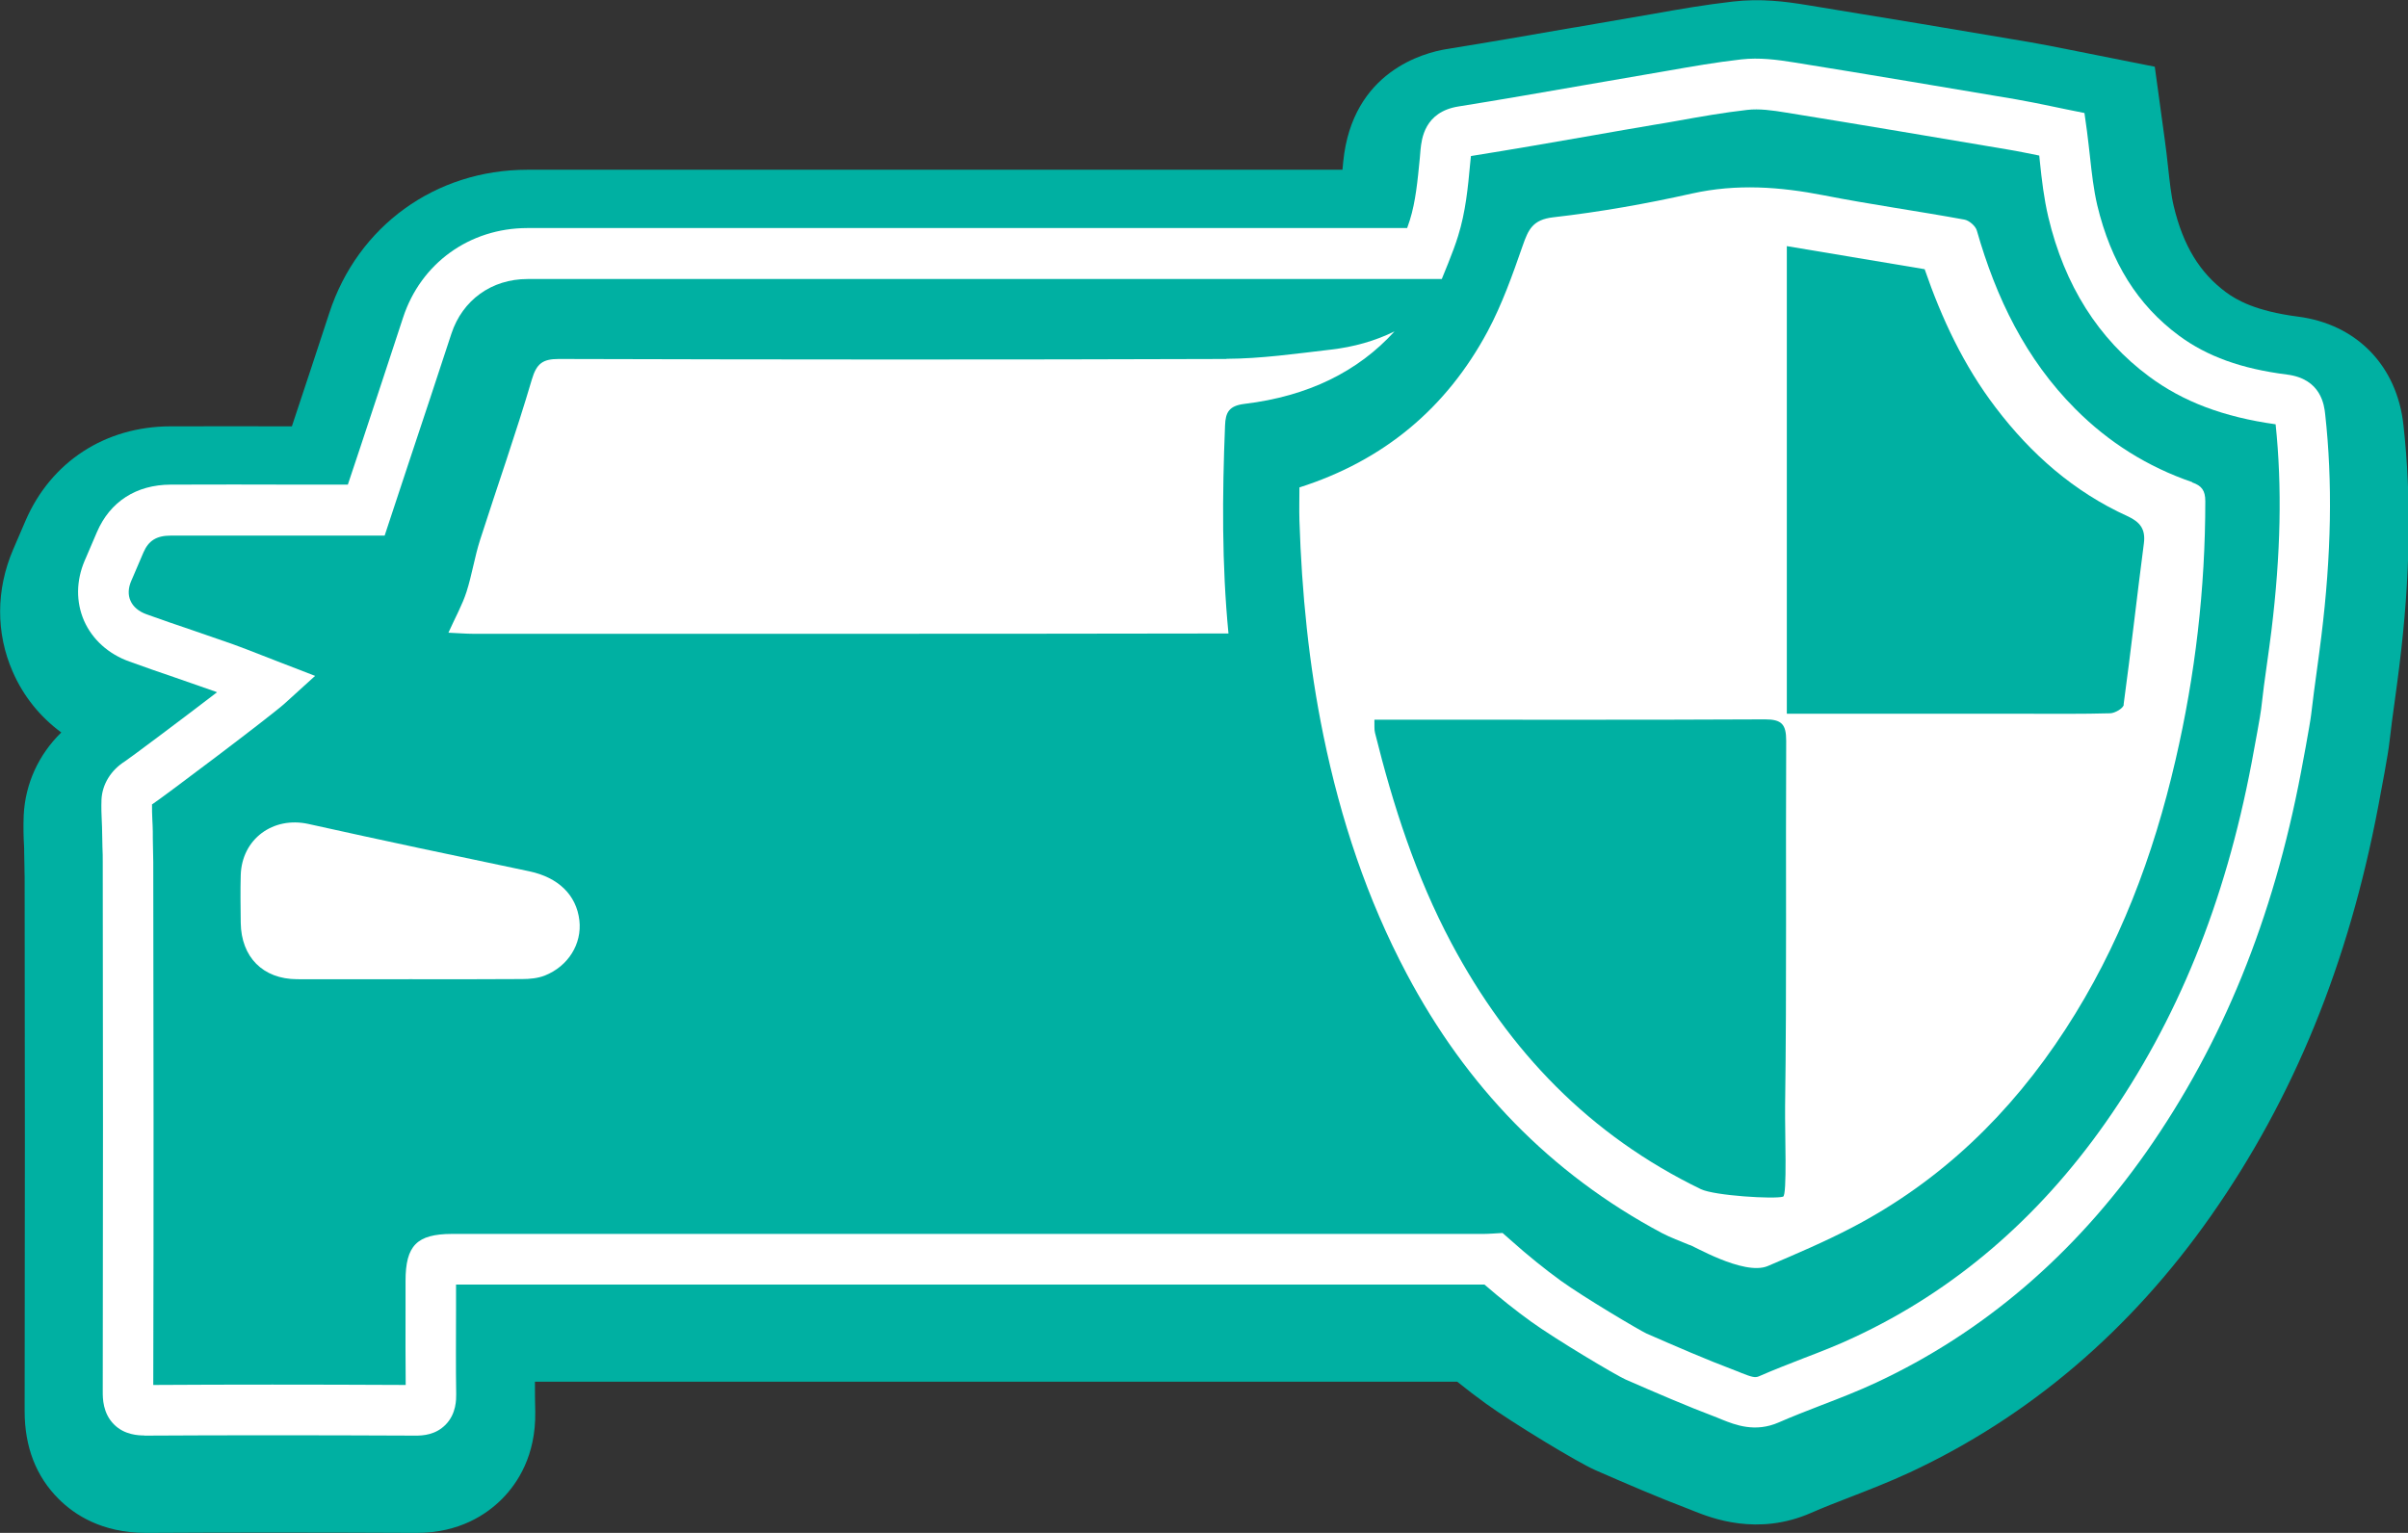
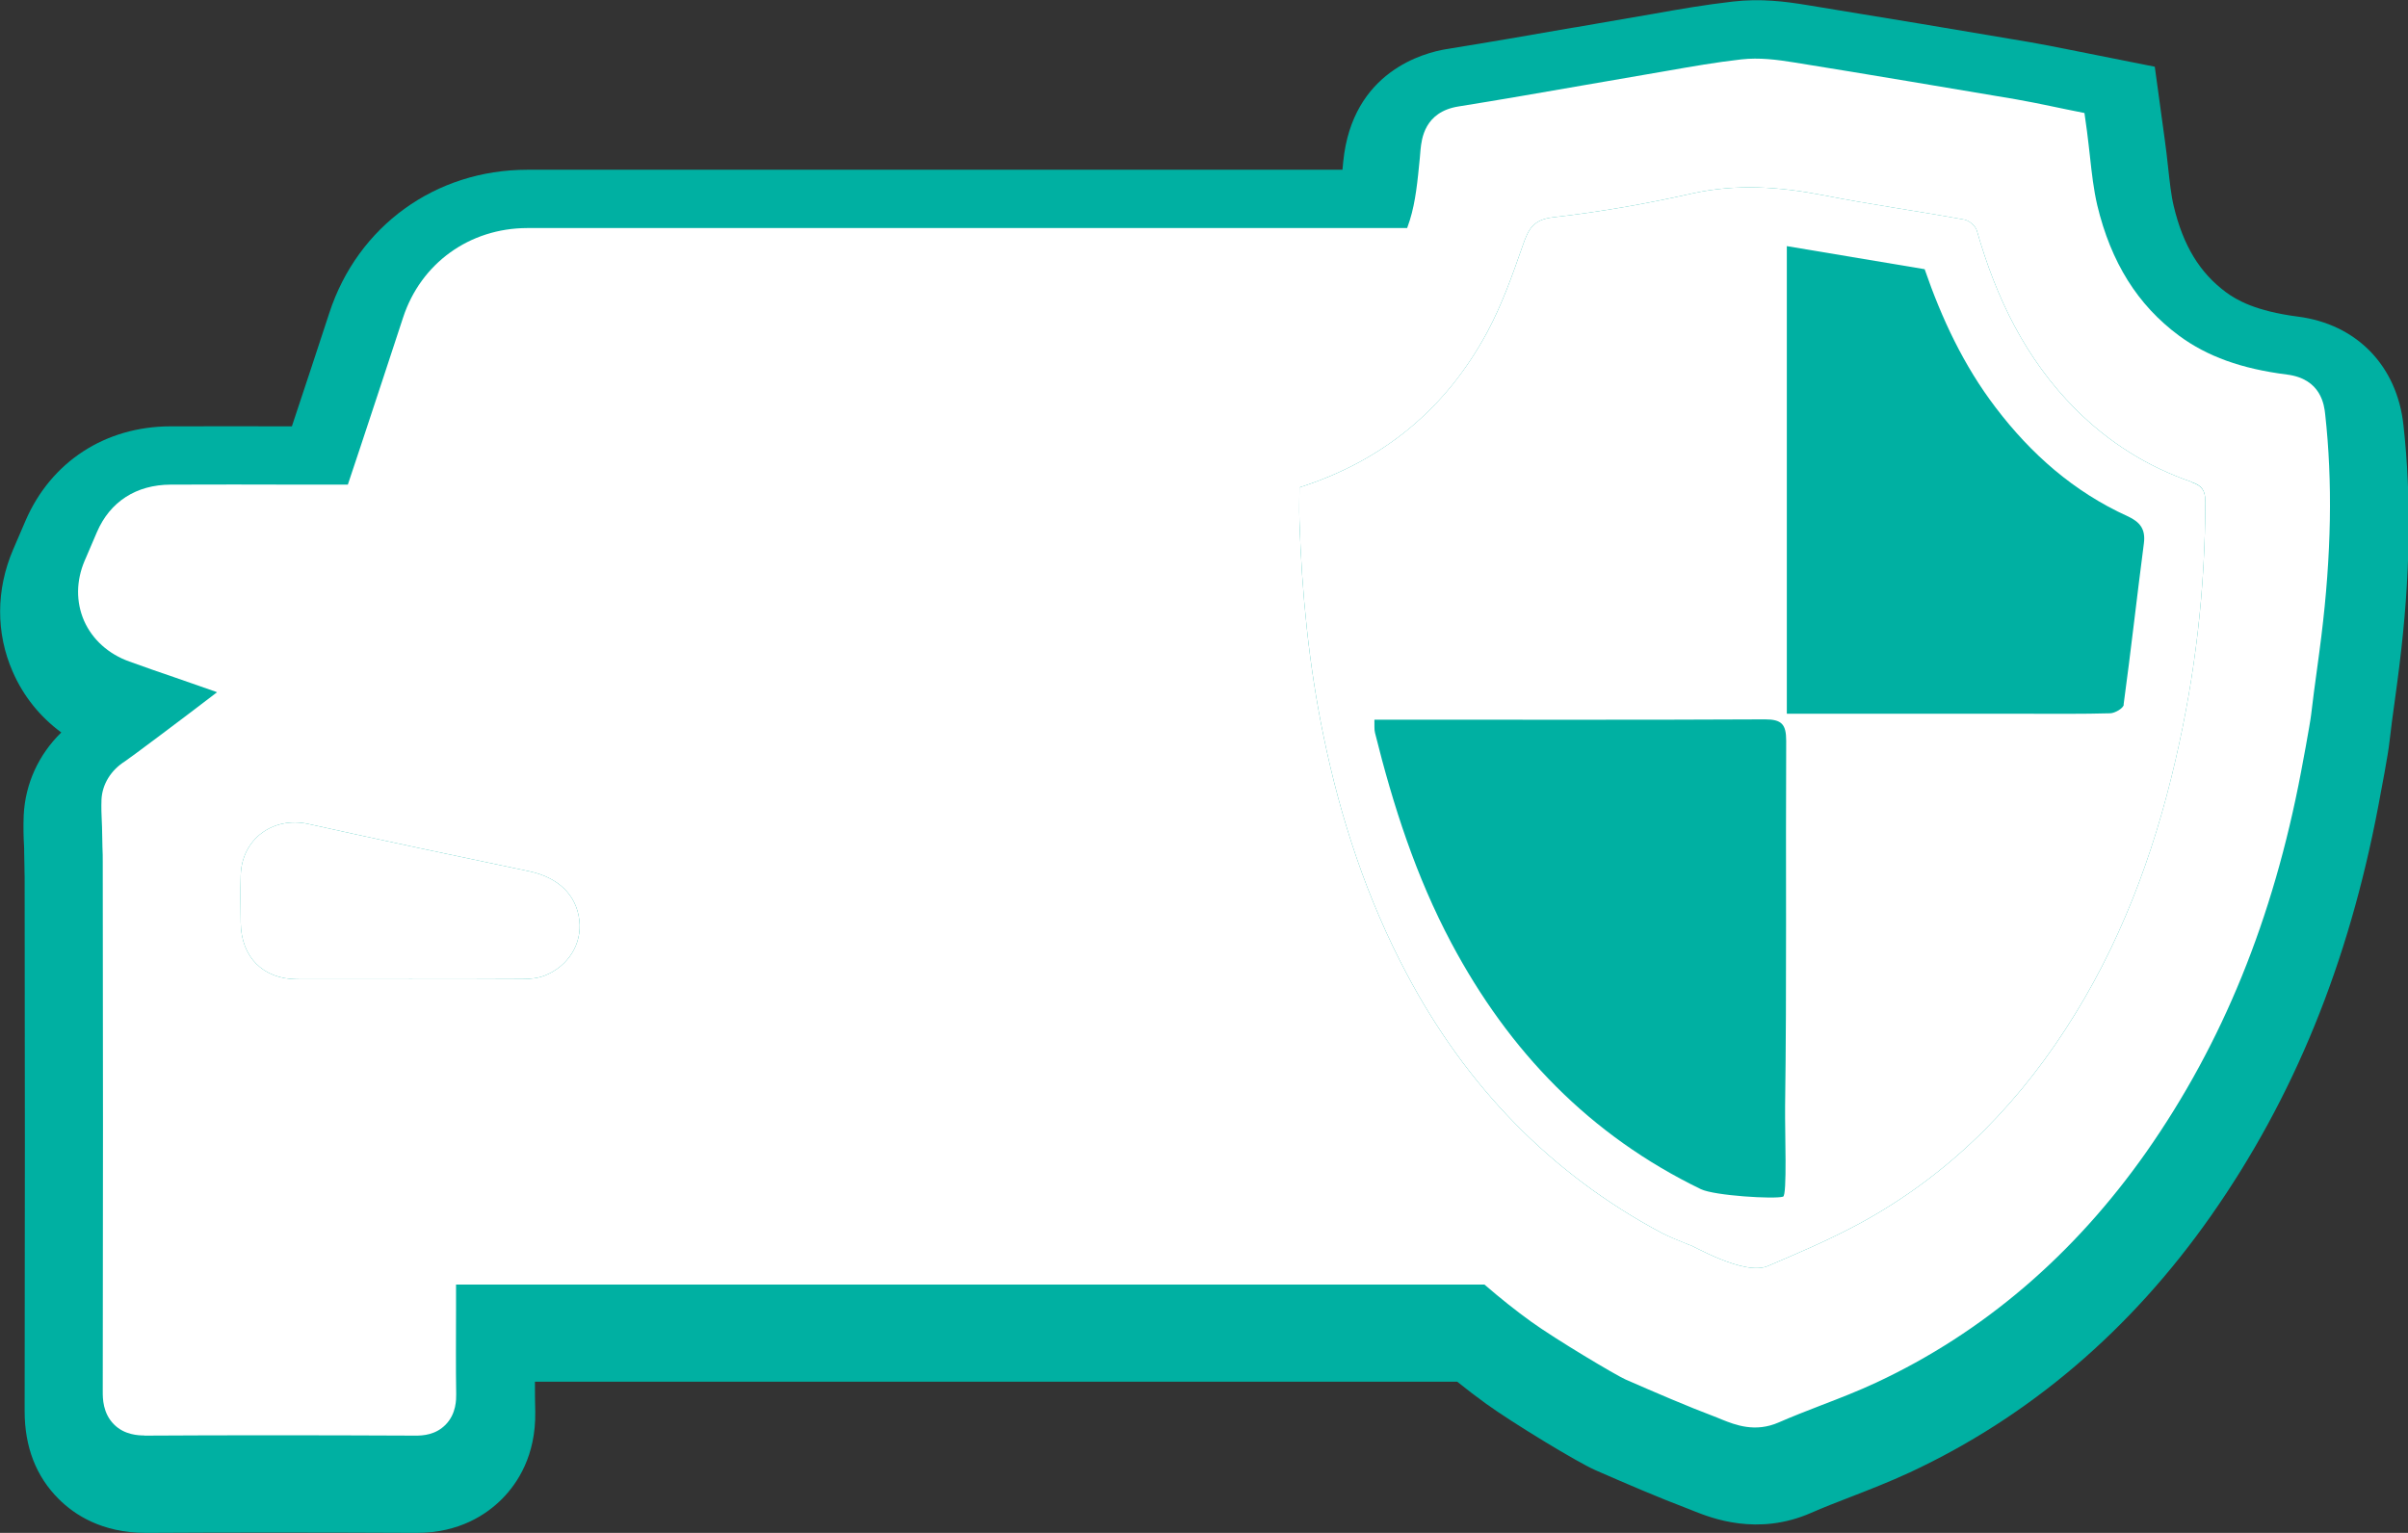
<svg xmlns="http://www.w3.org/2000/svg" id="Layer_2" viewBox="0 0 154.44 98.34">
  <rect x="0" y="0" width="154.44" height="98.34" fill="#333333" stroke="none" />
  <defs>
    <style>.cls-1{fill:#00b0a2;}.cls-2{fill:#fff;}</style>
  </defs>
  <g id="Layer_1-2">
    <path class="cls-1" d="m9.35,98.34c-2.83,0-4.59-1.18-5.58-2.17-1.46-1.45-2.19-3.35-2.19-5.64.02-11.57.02-22.99,0-33.95,0-.22,0-.49-.01-.75v-.12c-.01-.39-.02-.76-.02-1.05,0-.14,0-.28-.01-.42-.03-.52-.05-1.18-.02-1.94.1-2.03.96-3.89,2.41-5.31-1.37-1.01-2.44-2.34-3.12-3.91-1.08-2.47-1.07-5.25.03-7.82l.8-1.86c1.63-3.77,5.1-6.04,9.29-6.05,2.6-.01,5.19,0,7.79,0,.81-2.44,1.61-4.85,2.4-7.27,1.82-5.58,6.81-9.19,12.7-9.19,5.23,0,10.46,0,15.69,0h7.32s29.27,0,29.27,0l.05-.52c.58-5.81,5.21-6.99,6.62-7.22,2.67-.43,5.39-.9,8.02-1.36l.32-.05c1.21-.21,2.43-.42,3.64-.63l1.28-.22c1.62-.29,3.35-.59,5.11-.79,1.8-.21,3.38,0,4.73.22,4.87.79,9.87,1.63,14.29,2.38.81.14,1.63.3,2.42.46l5.62,1.12.64,4.68c.08.58.15,1.16.21,1.74.11.99.2,1.85.37,2.54.6,2.51,1.66,4.26,3.35,5.51.68.5,1.9,1.21,4.6,1.56,3.77.48,6.37,3.15,6.78,6.97.52,4.72.44,9.76-.26,15.41-.09.74-.19,1.48-.29,2.21-.13.92-.25,1.83-.35,2.71-.07.7-.52,3.09-.71,4.08-1.92,10.14-5.43,18.74-10.73,26.3-5.15,7.35-11.65,12.89-19.32,16.47-1.32.61-2.63,1.12-3.79,1.57-.91.35-1.75.68-2.53,1.02-3.45,1.52-6.42.33-7.53-.11l-.2-.08c-2.13-.81-4.19-1.7-6.13-2.55-1.14-.5-5.32-3.04-6.99-4.25-.62-.45-1.24-.92-1.86-1.42h-59.15c0,.65,0,1.3.02,1.95.04,2.78-1.13,4.56-2.12,5.56-.99,1-2.74,2.19-5.49,2.19h-.12c-6.5-.03-11.98-.03-17.19,0m1.46-44.11s-.02.01-.03.02c0,0,.02-.01.03-.02" />
    <path class="cls-2" d="m9.75,51.58c0,.33,0,.65.02.99.01.27.03.53.03.78,0,.26,0,.59.01.92.01.37.02.75.02,1.04.02,10.98.03,22.27,0,33.54,4.9-.03,10.08-.03,16.19,0-.02-1.61-.01-3.22-.01-4.79v-1.88c0-2.28.73-3.01,2.97-3.02h30.28c11.96,0,23.93,0,35.9,0,.17,0,.33-.01.53-.02l.68-.04.51.45c1.13,1.01,2.19,1.86,3.22,2.61,1.5,1.08,5.01,3.16,5.5,3.39,1.9.83,3.78,1.65,5.71,2.38.12.04.23.09.35.14.68.27.9.33,1.14.23.96-.42,1.94-.8,2.89-1.17,1.15-.44,2.23-.86,3.28-1.36,6.34-2.96,11.74-7.58,16.06-13.73,4.62-6.58,7.68-14.13,9.38-23.1.19-1.01.58-3.13.61-3.44.11-.99.24-1.99.38-2.95.1-.69.19-1.38.28-2.08.6-4.91.69-9.24.27-13.25-3.35-.47-5.94-1.45-8.12-3.07-3.24-2.4-5.42-5.84-6.46-10.23-.28-1.19-.42-2.39-.54-3.55-.01-.13-.03-.26-.04-.39-.7-.14-1.36-.28-2.03-.39-4.4-.74-9.38-1.59-14.22-2.37-.84-.14-1.72-.26-2.48-.17-1.5.17-3.04.44-4.53.71-.47.08-.94.17-1.41.24-1.31.22-2.62.45-3.93.68-2.57.45-5.22.91-7.85,1.33l-.05.49c-.14,1.52-.29,3.09-.77,4.63-.17.55-.38,1.11-.64,1.76l-.41,1.01h-42.96c-5.22,0-10.45,0-15.68,0-2.3,0-4.17,1.35-4.88,3.51-.9,2.75-1.81,5.5-2.74,8.29l-1.54,4.66h-5.6c-2.7,0-5.4,0-8.11,0-.92,0-1.43.32-1.76,1.08-.23.53-.46,1.06-.68,1.59l-.1.23c-.2.46-.22.91-.05,1.28.17.39.53.69,1.03.87.97.35,1.96.69,2.94,1.02.87.3,1.74.6,2.6.9.61.22,1.22.46,1.86.71.3.12.62.24.95.37l2.46.95-1.95,1.77c-.92.83-7.87,6.06-8.47,6.45-.01,0-.02.01-.03.02" />
    <path class="cls-2" d="m9.26,92.09c-.37,0-1.28-.03-1.95-.71-.72-.72-.72-1.68-.72-2.09.02-11.42.02-22.85,0-33.98,0-.28,0-.63-.02-.98,0-.35-.02-.7-.02-.97,0-.21-.01-.42-.02-.64-.02-.42-.04-.9-.02-1.43.05-.98.6-1.88,1.52-2.46.36-.24,3.61-2.67,5.89-4.42-.03,0-.05-.02-.07-.03-.86-.3-1.72-.6-2.58-.9-.99-.34-1.99-.68-2.97-1.04-1.35-.48-2.38-1.42-2.91-2.62-.52-1.2-.51-2.56.04-3.85l.1-.23c.23-.54.46-1.07.69-1.61.84-1.95,2.52-3.03,4.72-3.04,2.71-.01,5.41-.01,8.12,0h3.25s.81-2.43.81-2.43c.92-2.78,1.83-5.53,2.73-8.28,1.14-3.49,4.26-5.74,7.96-5.75,5.23,0,10.46,0,15.68,0h7.32s33.44,0,33.44,0c.06-.17.11-.33.17-.5.38-1.21.5-2.55.64-3.96l.05-.58c.07-.66.24-2.41,2.43-2.76,2.69-.43,5.43-.91,8.08-1.37,1.31-.23,2.63-.46,3.94-.68.46-.08.93-.16,1.39-.24,1.54-.27,3.13-.55,4.73-.73,1.16-.13,2.3.02,3.36.19,4.86.78,9.84,1.63,14.25,2.37.76.13,1.52.29,2.25.44.34.07.67.14,1.01.21l1.14.23.16,1.15c.07.54.13,1.08.19,1.61.12,1.11.24,2.16.47,3.15.88,3.67,2.59,6.41,5.24,8.37,1.8,1.33,4,2.13,6.94,2.5,2.19.28,2.38,1.98,2.44,2.55.48,4.33.4,9-.25,14.27h0c-.09.71-.18,1.42-.28,2.13-.13.94-.26,1.91-.37,2.86-.06.56-.64,3.66-.65,3.69-1.79,9.43-5.03,17.39-9.91,24.36-4.65,6.62-10.48,11.61-17.34,14.81-1.16.54-2.34,1-3.49,1.44-.95.37-1.86.72-2.75,1.11-1.52.67-2.8.16-3.65-.18-.1-.04-.19-.08-.29-.12-2.01-.76-4.01-1.63-5.89-2.45-.63-.28-4.46-2.56-6.07-3.72-.97-.7-1.95-1.48-2.98-2.37h-.06c-11.96,0-23.93,0-35.9,0h-30v1.67c0,1.76-.02,3.58.01,5.36,0,.31.02,1.25-.68,1.96-.63.64-1.42.71-1.99.7-6.59-.03-12.08-.03-17.29,0h-.06" />
-     <path class="cls-1" d="m9.75,51.58c0,.33,0,.65.02.99.01.27.03.53.03.78,0,.26,0,.59.01.92.01.37.02.75.02,1.04.02,10.98.03,22.27,0,33.54,4.9-.03,10.08-.03,16.19,0-.02-1.61-.01-3.22-.01-4.79v-1.88c0-2.28.73-3.01,2.97-3.02h30.28c11.96,0,23.93,0,35.9,0,.17,0,.33-.01.53-.02l.68-.04.51.45c1.13,1.01,2.19,1.86,3.22,2.61,1.5,1.08,5.01,3.16,5.5,3.39,1.9.83,3.78,1.65,5.71,2.38.12.04.23.09.35.14.68.27.9.33,1.14.23.96-.42,1.94-.8,2.89-1.17,1.15-.44,2.23-.86,3.28-1.36,6.34-2.96,11.74-7.58,16.06-13.73,4.62-6.58,7.68-14.13,9.38-23.1.19-1.01.58-3.13.61-3.44.11-.99.24-1.99.38-2.95.1-.69.19-1.38.28-2.08.6-4.91.69-9.24.27-13.25-3.35-.47-5.94-1.45-8.12-3.07-3.24-2.4-5.42-5.84-6.46-10.23-.28-1.19-.42-2.39-.54-3.55-.01-.13-.03-.26-.04-.39-.7-.14-1.36-.28-2.03-.39-4.4-.74-9.38-1.59-14.22-2.37-.84-.14-1.72-.26-2.48-.17-1.5.17-3.04.44-4.53.71-.47.08-.94.17-1.41.24-1.31.22-2.62.45-3.93.68-2.57.45-5.22.91-7.85,1.33l-.05.49c-.14,1.52-.29,3.09-.77,4.63-.17.55-.38,1.11-.64,1.76l-.41,1.01h-42.96c-5.22,0-10.45,0-15.68,0-2.3,0-4.17,1.35-4.88,3.51-.9,2.75-1.81,5.5-2.74,8.29l-1.54,4.66h-5.6c-2.7,0-5.4,0-8.11,0-.92,0-1.43.32-1.76,1.08-.23.53-.46,1.06-.68,1.59l-.1.23c-.2.46-.22.91-.05,1.28.17.39.53.69,1.03.87.97.35,1.96.69,2.94,1.02.87.3,1.74.6,2.6.9.61.22,1.22.46,1.86.71.3.12.62.24.95.37l2.46.95-1.95,1.77c-.92.83-7.87,6.06-8.47,6.45-.01,0-.02.01-.03.02" />
    <path class="cls-2" d="m78.68,23.03c-14.28.05-28.57.04-42.85,0-1.03,0-1.42.3-1.72,1.32-1.02,3.46-2.22,6.86-3.32,10.29-.35,1.09-.52,2.24-.87,3.33-.27.84-.71,1.62-1.16,2.62.69.03,1.13.07,1.57.07,16.15,0,32.31.01,48.46-.02-.43-4.43-.4-8.88-.22-13.34.03-.84.25-1.27,1.25-1.39,4.07-.49,7.28-2.07,9.62-4.65-1.24.61-2.61,1-4.09,1.17-2.23.26-4.46.58-6.7.59" />
    <path class="cls-1" d="m140.6,30.93c-2.86-.98-5.36-2.55-7.49-4.69-3.2-3.21-5.09-7.14-6.32-11.44-.08-.3-.49-.65-.8-.71-3-.55-6.03-.97-9.02-1.56-2.82-.55-5.58-.75-8.43-.12-2.94.66-5.93,1.19-8.92,1.53-1.32.15-1.6.79-1.96,1.82-.65,1.87-1.32,3.76-2.25,5.5-2.63,4.92-6.65,8.28-12.07,10.01,0,.71-.02,1.41,0,2.11.15,4.64.6,9.24,1.54,13.81,1.1,5.35,2.79,10.48,5.35,15.3,3.79,7.15,9.17,12.78,16.35,16.61.57.3,1.19.51,1.78.77.03-.08,3.47,2.01,5.02,1.35,1.83-.78,3.66-1.56,5.42-2.48,5.7-2.98,10.17-7.32,13.66-12.69,3.46-5.31,5.65-11.14,7.07-17.3,1.27-5.47,1.91-11,1.91-16.61,0-.68-.23-.99-.84-1.2m-26.11,40.02c-.02,1.7.14,5.73-.13,5.82-.57.17-4.4-.06-5.27-.48-7.12-3.45-12.31-8.84-16.01-15.8-2.27-4.27-3.73-8.81-4.89-13.47-.06-.23-.03-.48-.04-.85h1.2c7.95,0,15.9.02,23.85-.02,1.08,0,1.36.32,1.36,1.38-.04,7.81.04,15.62-.07,23.43m21.73-25.75c-.03.23-.56.54-.87.55-1.79.05-3.59.03-5.38.03h-15.36V15.79c2.99.5,5.89.98,8.84,1.48,1.09,3.16,2.5,6.18,4.55,8.87,2.27,2.99,5.02,5.41,8.45,6.97.81.37,1.18.83,1.06,1.75-.45,3.44-.83,6.9-1.3,10.34" />
    <path class="cls-2" d="m140.6,30.93c-2.86-.98-5.36-2.55-7.49-4.69-3.2-3.21-5.09-7.14-6.32-11.44-.08-.3-.49-.65-.79-.71-3-.55-6.03-.97-9.03-1.56-2.82-.55-5.58-.75-8.43-.12-2.94.66-5.93,1.19-8.92,1.53-1.32.15-1.6.79-1.96,1.82-.65,1.87-1.32,3.76-2.25,5.5-2.64,4.92-6.65,8.28-12.07,10.01,0,.71-.02,1.41,0,2.11.15,4.64.6,9.24,1.54,13.81,1.1,5.35,2.79,10.48,5.35,15.3,3.79,7.15,9.17,12.78,16.35,16.61.57.3,1.19.52,1.78.77.03-.08,3.47,2.01,5.02,1.35,1.83-.78,3.66-1.56,5.42-2.48,5.7-2.98,10.17-7.32,13.66-12.69,3.46-5.31,5.65-11.14,7.07-17.29,1.27-5.47,1.91-11,1.91-16.61,0-.68-.23-.99-.84-1.2" />
    <path class="cls-1" d="m114.49,70.95c-.02,1.7.14,5.73-.13,5.82-.56.17-4.39-.06-5.27-.48-7.12-3.45-12.31-8.84-16.01-15.8-2.27-4.27-3.73-8.81-4.89-13.47-.06-.23-.03-.48-.04-.85h1.2c7.95,0,15.9.02,23.85-.02,1.08,0,1.36.32,1.36,1.38-.04,7.81.04,15.62-.07,23.43" />
    <path class="cls-1" d="m136.21,45.21c-.03.23-.56.54-.87.55-1.79.05-3.59.03-5.38.03h-15.36V15.79c2.99.5,5.89.98,8.84,1.48,1.09,3.16,2.5,6.18,4.55,8.87,2.27,2.99,5.02,5.41,8.45,6.97.81.37,1.18.83,1.06,1.75-.45,3.44-.83,6.9-1.3,10.34" />
    <path class="cls-1" d="m34.93,62.59c-.44.17-.96.22-1.44.22-2.39.02-4.78.01-7.17.01s-4.85.01-7.27,0c-2.19-.01-3.58-1.42-3.61-3.62-.01-1.02-.03-2.04,0-3.06.07-2.32,2.08-3.78,4.34-3.28,4.72,1.05,9.45,2.05,14.18,3.04,1.83.39,3.01,1.5,3.2,3.15.17,1.5-.71,2.94-2.23,3.54" />
    <path class="cls-2" d="m34.93,62.59c-.44.17-.96.22-1.44.22-2.39.02-4.78.01-7.17.01s-4.85.01-7.27,0c-2.19-.01-3.58-1.42-3.61-3.62-.01-1.02-.03-2.04,0-3.06.07-2.32,2.08-3.78,4.34-3.28,4.72,1.05,9.45,2.05,14.18,3.04,1.83.39,3.01,1.5,3.2,3.15.17,1.5-.71,2.94-2.23,3.54" />
  </g>
</svg>